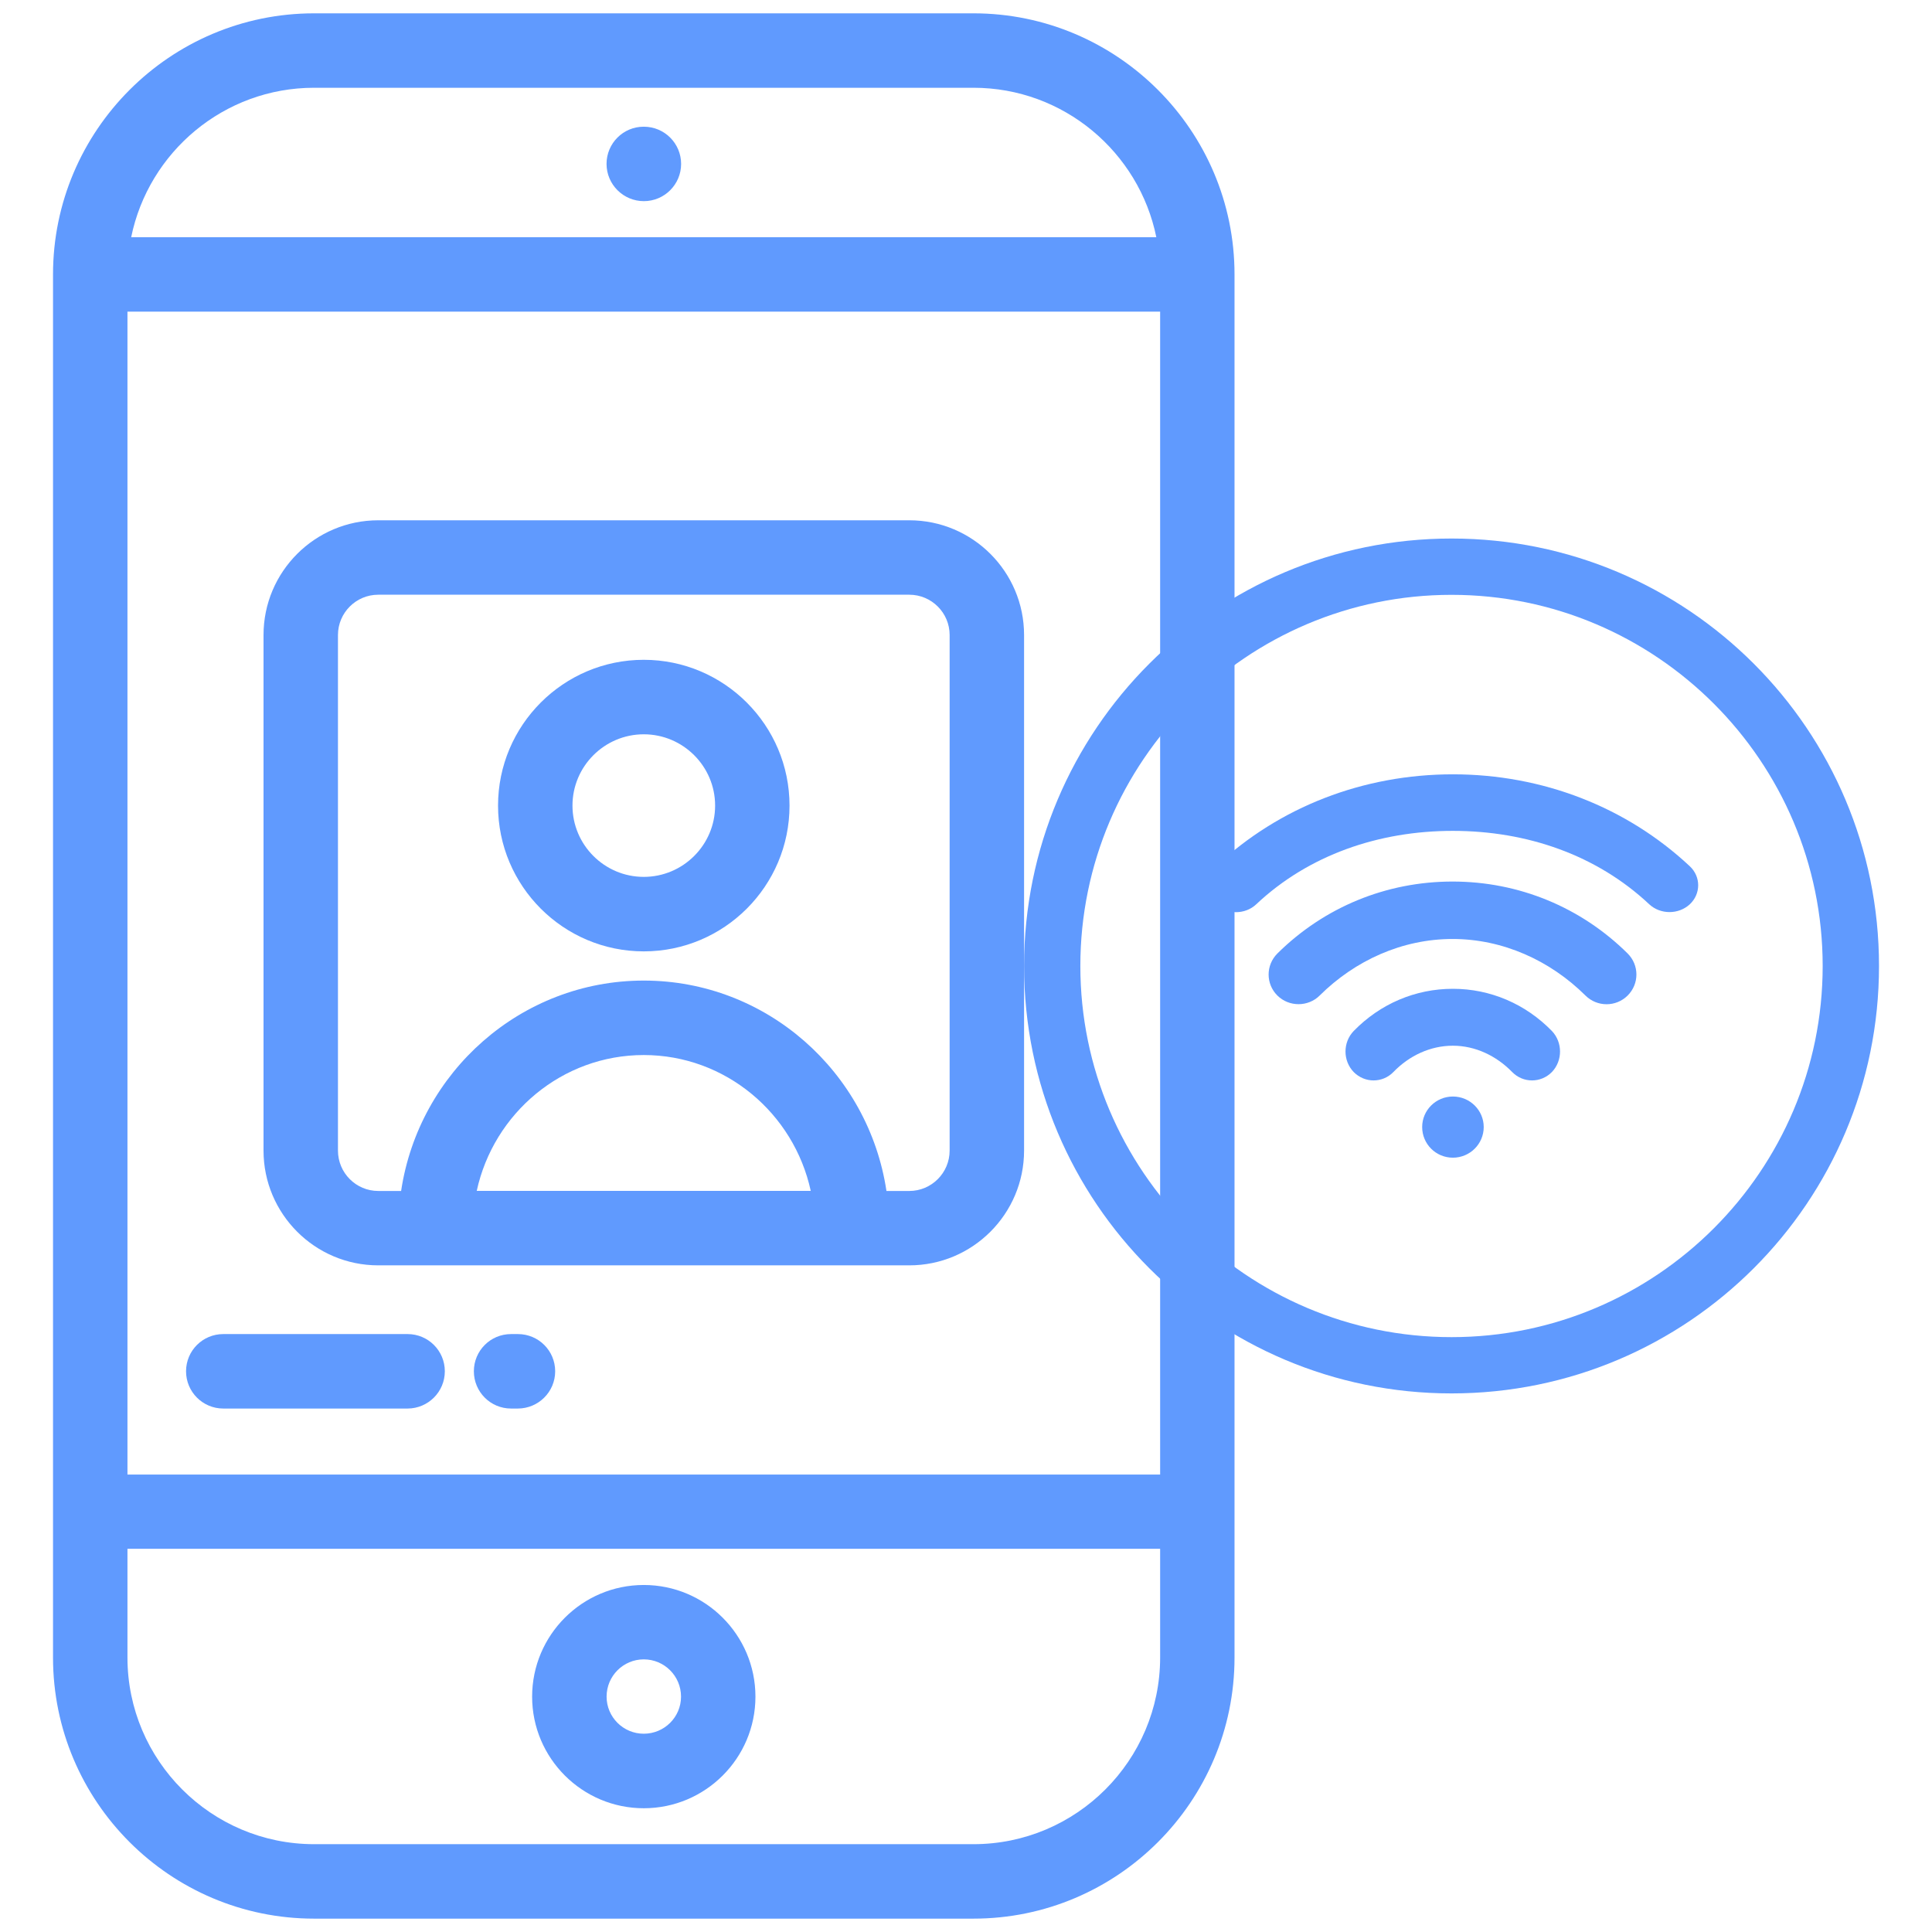
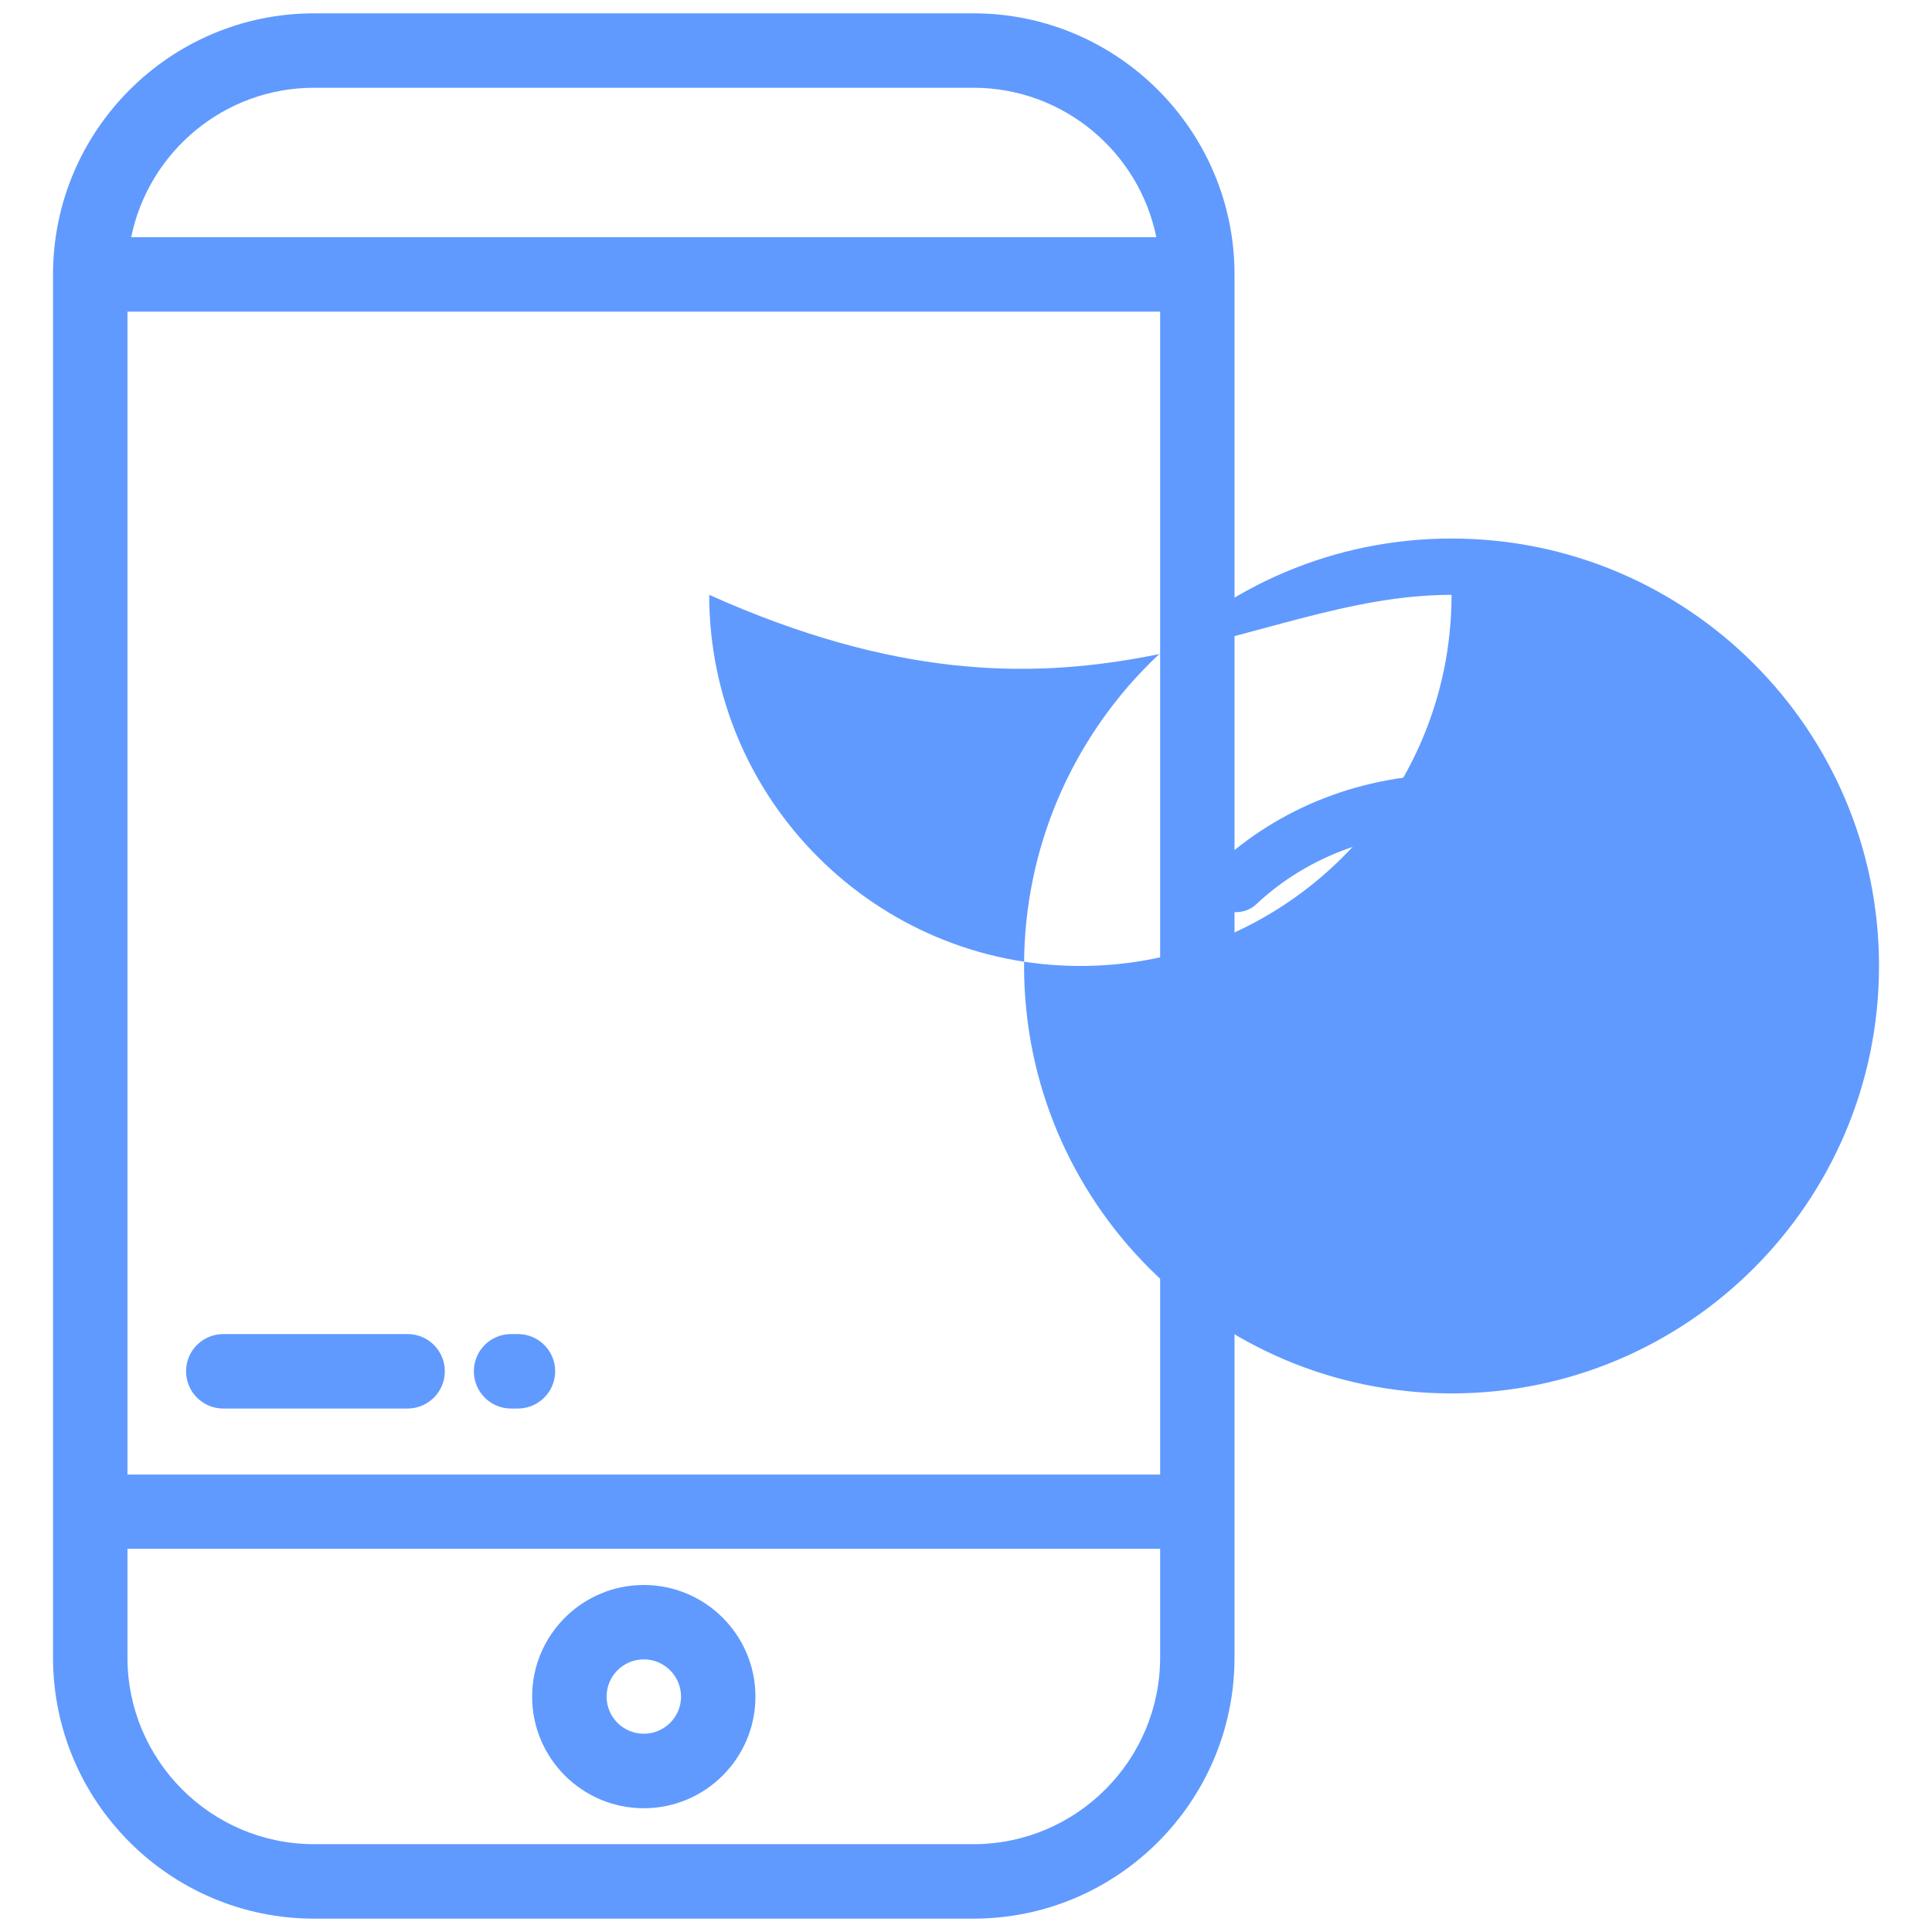
<svg xmlns="http://www.w3.org/2000/svg" version="1.1" fill="#609afe" id="Capa_1" x="0px" y="0px" width="70px" height="70px" viewBox="0 0 70 70" enable-background="new 0 0 70 70" xml:space="preserve">
  <g>
    <path d="M16.117,49.684c0-0.746-0.604-1.348-1.348-1.348h-6.68c-0.744,0-1.348,0.602-1.348,1.348s0.604,1.35,1.348,1.35h6.68    C15.511,51.032,16.117,50.43,16.117,49.684z" />
    <path d="M20.115,49.684c0-0.746-0.604-1.348-1.35-1.348h-0.25c-0.744,0-1.346,0.602-1.346,1.348s0.602,1.35,1.346,1.35h0.25    C19.508,51.032,20.115,50.43,20.115,49.684z" />
    <path d="M35.271,0.483H11.38c-5.215,0-9.459,4.245-9.459,9.459v50.115c0,5.217,4.243,9.459,9.459,9.459h23.891    c5.213,0,9.458-4.242,9.458-9.459V9.943C44.729,4.728,40.484,0.483,35.271,0.483z M4.618,11.292h37.416v42.134H4.618V11.292z     M11.38,3.18h23.891c3.264,0,5.999,2.33,6.625,5.415H4.753C5.382,5.51,8.113,3.18,11.38,3.18z M35.271,66.818H11.38    c-3.727,0-6.762-3.033-6.762-6.764v-3.938h37.416v3.938C42.033,63.785,38.998,66.818,35.271,66.818z" />
    <g>
-       <path d="M52.592,21.552c7.412,0,13.447,6.033,13.447,13.448c0,7.417-6.035,13.447-13.447,13.447     c-7.414,0-13.449-6.03-13.449-13.447C39.143,27.584,45.178,21.552,52.592,21.552 M52.592,19.512     c-8.555,0-15.488,6.934-15.488,15.488c0,8.555,6.935,15.486,15.488,15.486c8.553,0,15.488-6.934,15.488-15.486     C68.08,26.445,61.146,19.512,52.592,19.512L52.592,19.512z" />
+       <path d="M52.592,21.552c0,7.417-6.035,13.447-13.447,13.447     c-7.414,0-13.449-6.03-13.449-13.447C39.143,27.584,45.178,21.552,52.592,21.552 M52.592,19.512     c-8.555,0-15.488,6.934-15.488,15.488c0,8.555,6.935,15.486,15.488,15.486c8.553,0,15.488-6.934,15.488-15.486     C68.08,26.445,61.146,19.512,52.592,19.512L52.592,19.512z" />
    </g>
    <path d="M23.325,57.427c-2.231,0-4.045,1.814-4.045,4.046c0,2.23,1.814,4.043,4.045,4.043c2.232,0,4.046-1.813,4.046-4.043    C27.371,59.241,25.557,57.427,23.325,57.427z M23.325,62.816c-0.743,0-1.347-0.602-1.347-1.344c0-0.746,0.604-1.35,1.347-1.35    c0.745,0,1.35,0.604,1.35,1.35C24.675,62.216,24.069,62.816,23.325,62.816z" />
-     <path d="M23.328,7.288c0.744,0,1.35-0.604,1.35-1.349c0-0.744-0.604-1.348-1.35-1.348h-0.007c-0.743,0-1.345,0.604-1.345,1.348    C21.978,6.685,22.584,7.288,23.328,7.288z" />
-     <path d="M32.946,18.851H13.704c-2.293,0-4.156,1.864-4.156,4.157v18.68c0,2.293,1.863,4.158,4.156,4.158h19.242    c2.294,0,4.158-1.865,4.158-4.158v-18.68C37.104,20.715,35.24,18.851,32.946,18.851z M17.273,43.148    c0.612-2.813,3.091-4.922,6.051-4.922c2.959,0,5.44,2.109,6.051,4.922H17.273z M34.407,41.688c0,0.807-0.656,1.463-1.461,1.463    h-0.828c-0.647-4.31-4.344-7.623-8.793-7.623c-4.449,0-8.146,3.313-8.792,7.623h-0.829c-0.804,0-1.459-0.656-1.459-1.463v-18.68    c0-0.806,0.655-1.46,1.459-1.46h19.242c0.805,0,1.461,0.655,1.461,1.46V41.688L34.407,41.688z" />
-     <path d="M23.325,23.906c-2.911,0-5.28,2.369-5.28,5.283c0,2.913,2.369,5.281,5.28,5.281c2.914,0,5.281-2.368,5.281-5.281    C28.606,26.275,26.236,23.906,23.325,23.906z M23.325,31.771c-1.425,0-2.583-1.16-2.583-2.583c0-1.425,1.161-2.583,2.583-2.583    c1.423,0,2.585,1.159,2.585,2.583S24.749,31.771,23.325,31.771z" />
    <g>
      <path d="M52.641,39.729c-0.615,0-1.113,0.496-1.113,1.106c0,0.614,0.496,1.11,1.113,1.11c0.615,0,1.117-0.496,1.117-1.11     C53.758,40.225,53.256,39.729,52.641,39.729z M61.227,31.388c-2.297-2.152-5.346-3.333-8.586-3.333     c-3.248,0-6.297,1.183-8.588,3.333c-0.408,0.38-0.408,0.994,0,1.375c0.199,0.191,0.467,0.287,0.73,0.287     c0.263,0,0.533-0.095,0.734-0.287c1.896-1.783,4.432-2.659,7.121-2.659c2.69,0,5.217,0.876,7.116,2.659     c0.408,0.378,1.063,0.378,1.472,0C61.629,32.382,61.629,31.767,61.227,31.388z M52.629,31.94c-2.396,0-4.65,0.925-6.348,2.608     c-0.422,0.423-0.422,1.101,0,1.521c0.213,0.211,0.49,0.314,0.768,0.314c0.275,0,0.557-0.104,0.766-0.314     c1.285-1.275,2.994-2.048,4.814-2.048c1.816,0,3.531,0.775,4.814,2.048c0.424,0.422,1.108,0.422,1.531,0     c0.422-0.422,0.422-1.099,0-1.521C57.277,32.866,55.025,31.94,52.629,31.94z M52.641,35.826c-1.356,0-2.633,0.542-3.594,1.529     c-0.396,0.412-0.396,1.076,0,1.487c0.199,0.201,0.459,0.304,0.719,0.304s0.521-0.1,0.719-0.304     c0.574-0.595,1.341-0.954,2.154-0.954c0.81,0,1.572,0.362,2.15,0.954c0.396,0.405,1.041,0.405,1.439,0     c0.393-0.411,0.393-1.075,0-1.487C55.27,36.371,53.994,35.826,52.641,35.826z" />
    </g>
  </g>
</svg>